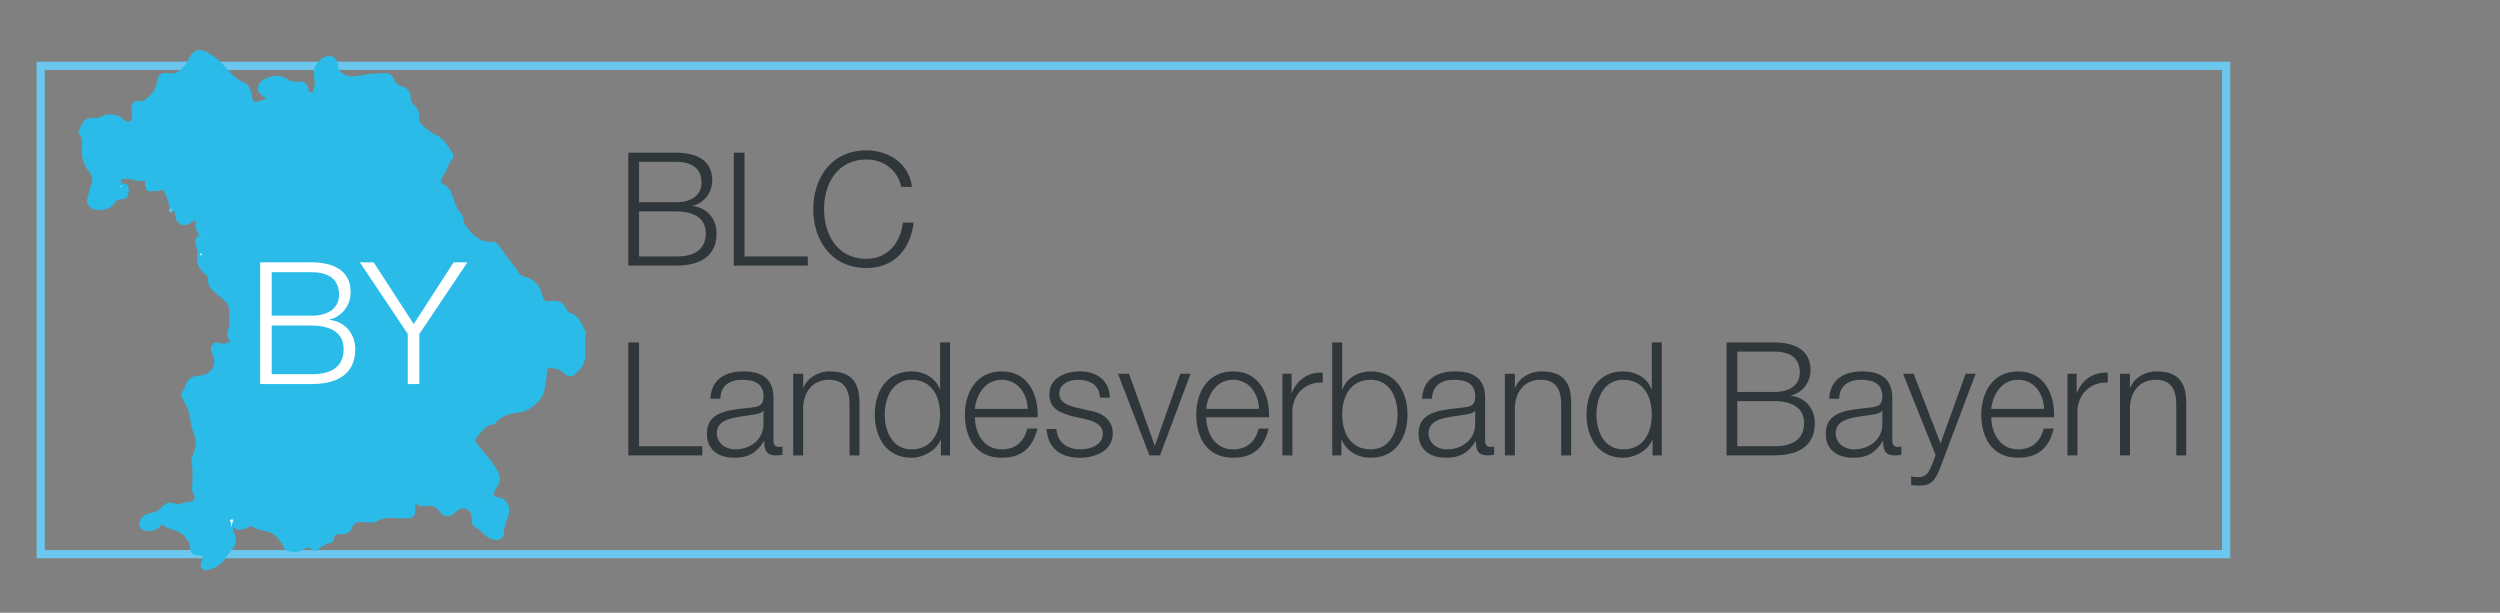
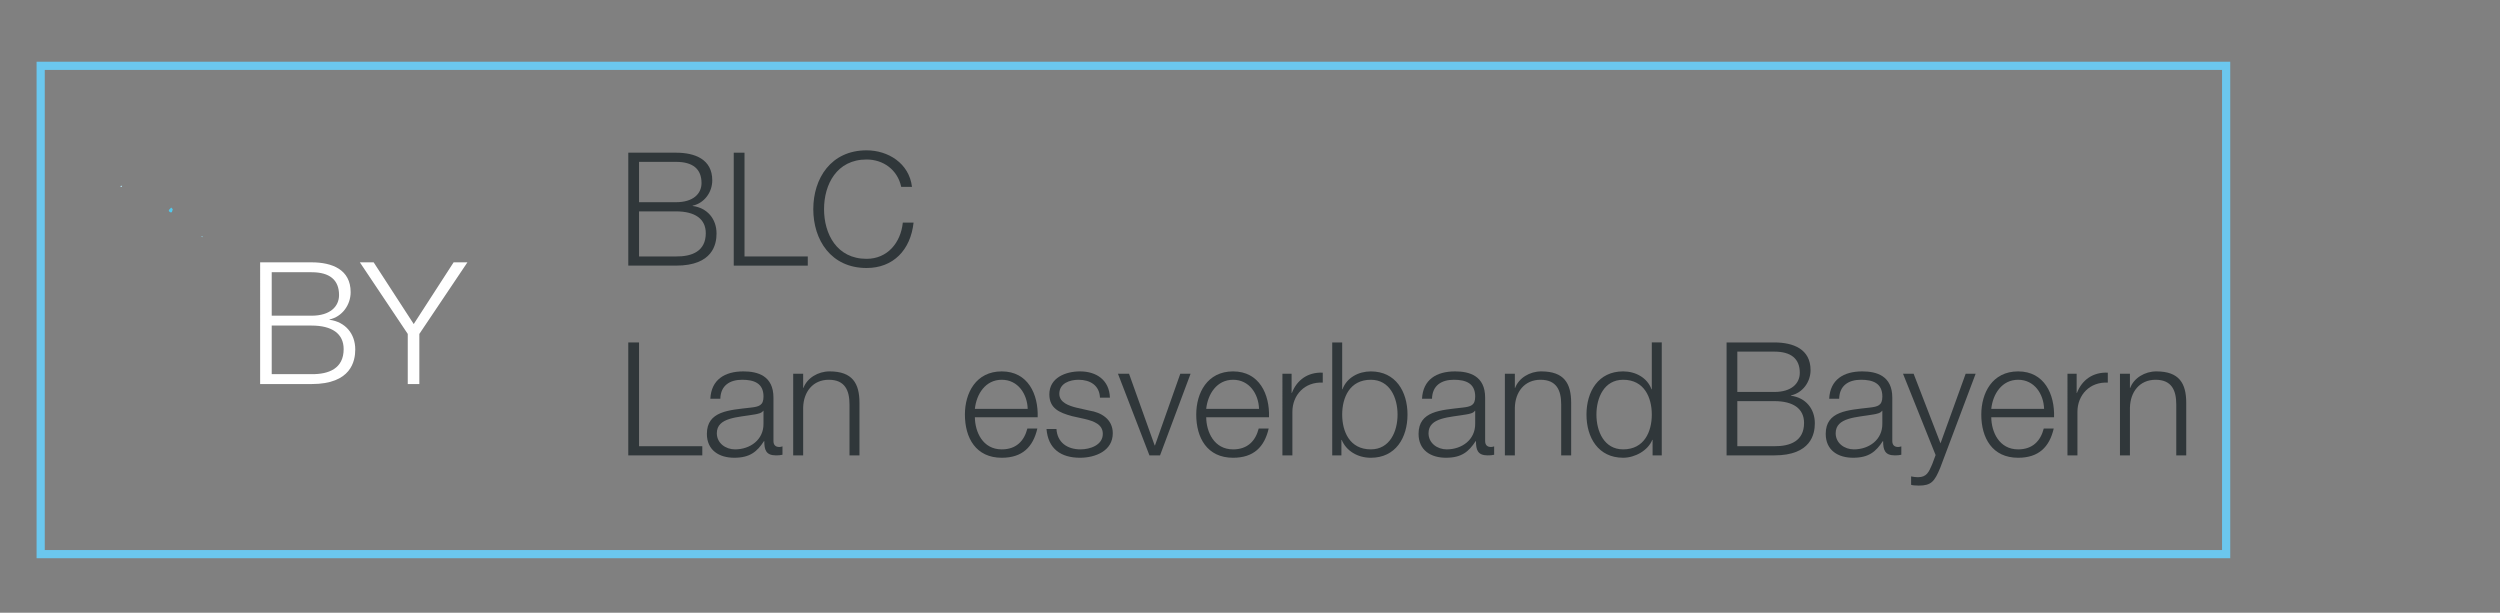
<svg xmlns="http://www.w3.org/2000/svg" version="1.1" id="Ebene_1" x="0px" y="0px" viewBox="0 0 254.441 62.362" style="enable-background:new 0 0 254.441 62.362;" xml:space="preserve">
  <rect x="0" y="0" width="254.441" height="62.362" fill="#808080" stroke="none" />
  <style type="text/css">
	.st0{fill:none;stroke:#6BC7EE;stroke-width:0.833;stroke-miterlimit:10;}
	.st1{enable-background:new    ;}
	.st2{fill:#30373A;}
	.st3{fill:#2ABBE8;}
	.st4{fill:#DDF4FB;}
	.st5{fill:#51C8EC;}
	.st6{fill:#B7E8F7;}
	.st7{fill:#B5E7F7;}
	.st8{fill:#93DCF3;}
	.st9{fill:#FFFFFF;}
</style>
  <rect x="4.139" y="6.699" class="st0" width="222.43" height="49.699" />
  <g class="st1">
    <path class="st2" d="M63.944,15.54h4.861c1.932,0,3.687,0.676,3.687,2.817c0,1.207-0.805,2.318-1.996,2.575v0.032   c1.481,0.193,2.431,1.305,2.431,2.802c0,1.095-0.386,3.268-4.121,3.268h-4.861V15.54z M65.039,20.579h3.767   c1.755,0,2.592-0.869,2.592-1.948c0-1.433-0.885-2.157-2.592-2.157h-3.767V20.579z M65.039,26.101h3.767   c1.626,0.016,3.026-0.531,3.026-2.366c0-1.465-1.11-2.222-3.026-2.222h-3.767V26.101z" />
    <path class="st2" d="M74.678,15.54h1.095v10.561h6.439v0.934h-7.534V15.54z" />
    <path class="st2" d="M91.723,19.018c-0.386-1.771-1.851-2.785-3.525-2.785c-3.042,0-4.33,2.544-4.33,5.055   c0,2.512,1.288,5.055,4.33,5.055c2.125,0,3.478-1.642,3.687-3.687h1.095c-0.306,2.817-2.093,4.62-4.781,4.62   c-3.622,0-5.425-2.849-5.425-5.988c0-3.139,1.803-5.988,5.425-5.988c2.173,0,4.331,1.304,4.62,3.719H91.723z" />
  </g>
  <g class="st1">
    <path class="st2" d="M63.944,34.853h1.095v10.561h6.439v0.934h-7.534V34.853z" />
    <path class="st2" d="M72.296,40.584c0.097-1.948,1.465-2.785,3.365-2.785c1.465,0,3.059,0.45,3.059,2.672v4.411   c0,0.387,0.193,0.611,0.596,0.611c0.112,0,0.241-0.032,0.322-0.064v0.854c-0.226,0.049-0.386,0.064-0.66,0.064   c-1.03,0-1.191-0.579-1.191-1.449h-0.032c-0.708,1.079-1.433,1.69-3.026,1.69c-1.529,0-2.785-0.757-2.785-2.431   c0-2.334,2.27-2.415,4.459-2.672c0.837-0.097,1.304-0.21,1.304-1.127c0-1.368-0.982-1.707-2.173-1.707   c-1.256,0-2.189,0.58-2.222,1.933H72.296z M77.705,41.807h-0.032c-0.129,0.242-0.58,0.322-0.853,0.371   c-1.723,0.306-3.864,0.289-3.864,1.915c0,1.015,0.901,1.643,1.851,1.643c1.545,0,2.914-0.982,2.898-2.608V41.807z" />
    <path class="st2" d="M80.729,38.04h1.014v1.433h0.032c0.37-0.998,1.481-1.674,2.656-1.674c2.334,0,3.042,1.224,3.042,3.203v5.345   h-1.014v-5.184c0-1.433-0.467-2.512-2.109-2.512c-1.61,0-2.576,1.224-2.608,2.85v4.846h-1.014V38.04z" />
-     <path class="st2" d="M96.695,46.347h-0.934V44.77h-0.032c-0.435,1.078-1.755,1.818-2.962,1.818c-2.528,0-3.735-2.044-3.735-4.395   s1.207-4.395,3.735-4.395c1.239,0,2.447,0.628,2.881,1.819h0.032v-4.766h1.014V46.347z M92.768,45.735   c2.157,0,2.914-1.819,2.914-3.542s-0.757-3.542-2.914-3.542c-1.932,0-2.721,1.819-2.721,3.542S90.835,45.735,92.768,45.735z" />
    <path class="st2" d="M99.219,42.467c0.016,1.481,0.789,3.269,2.737,3.269c1.481,0,2.286-0.87,2.608-2.125h1.014   c-0.435,1.883-1.529,2.978-3.622,2.978c-2.64,0-3.751-2.028-3.751-4.395c0-2.189,1.111-4.395,3.751-4.395   c2.672,0,3.734,2.334,3.654,4.668H99.219z M104.596,41.614c-0.048-1.529-0.999-2.963-2.64-2.963c-1.658,0-2.576,1.449-2.737,2.963   H104.596z" />
    <path class="st2" d="M111.95,40.471c-0.048-1.256-1.014-1.819-2.173-1.819c-0.902,0-1.964,0.354-1.964,1.434   c0,0.901,1.03,1.223,1.723,1.4l1.353,0.306c1.159,0.177,2.366,0.854,2.366,2.302c0,1.803-1.787,2.495-3.333,2.495   c-1.932,0-3.251-0.901-3.413-2.93h1.014c0.081,1.368,1.095,2.077,2.447,2.077c0.95,0,2.27-0.419,2.27-1.578   c0-0.966-0.901-1.288-1.819-1.513l-1.304-0.29c-1.32-0.354-2.318-0.805-2.318-2.222c0-1.69,1.658-2.334,3.123-2.334   c1.658,0,2.979,0.869,3.042,2.672H111.95z" />
    <path class="st2" d="M113.783,38.04h1.127l2.608,7.292h0.032l2.576-7.292h1.046l-3.107,8.307h-1.079L113.783,38.04z" />
    <path class="st2" d="M122.763,42.467c0.016,1.481,0.789,3.269,2.737,3.269c1.481,0,2.286-0.87,2.608-2.125h1.015   c-0.436,1.883-1.53,2.978-3.623,2.978c-2.64,0-3.751-2.028-3.751-4.395c0-2.189,1.111-4.395,3.751-4.395   c2.672,0,3.735,2.334,3.655,4.668H122.763z M128.14,41.614c-0.048-1.529-0.999-2.963-2.64-2.963c-1.658,0-2.576,1.449-2.737,2.963   H128.14z" />
    <path class="st2" d="M130.52,38.04h0.934v1.948h0.032c0.516-1.337,1.643-2.125,3.14-2.061v1.014   c-1.835-0.097-3.091,1.256-3.091,2.979v4.427h-1.015V38.04z" />
    <path class="st2" d="M135.589,34.853h1.014v4.766h0.032c0.435-1.191,1.643-1.819,2.882-1.819c2.527,0,3.734,2.044,3.734,4.395   s-1.207,4.395-3.734,4.395c-1.336,0-2.495-0.692-2.962-1.818h-0.032v1.577h-0.934V34.853z M139.517,38.651   c-2.157,0-2.914,1.819-2.914,3.542s0.757,3.542,2.914,3.542c1.932,0,2.721-1.819,2.721-3.542S141.448,38.651,139.517,38.651z" />
    <path class="st2" d="M144.729,40.584c0.097-1.948,1.465-2.785,3.364-2.785c1.465,0,3.059,0.45,3.059,2.672v4.411   c0,0.387,0.193,0.611,0.596,0.611c0.112,0,0.241-0.032,0.322-0.064v0.854c-0.226,0.049-0.387,0.064-0.66,0.064   c-1.03,0-1.191-0.579-1.191-1.449h-0.032c-0.708,1.079-1.433,1.69-3.026,1.69c-1.529,0-2.785-0.757-2.785-2.431   c0-2.334,2.271-2.415,4.459-2.672c0.838-0.097,1.305-0.21,1.305-1.127c0-1.368-0.982-1.707-2.174-1.707   c-1.256,0-2.189,0.58-2.222,1.933H144.729z M150.139,41.807h-0.032c-0.129,0.242-0.58,0.322-0.854,0.371   c-1.723,0.306-3.863,0.289-3.863,1.915c0,1.015,0.901,1.643,1.851,1.643c1.546,0,2.914-0.982,2.898-2.608V41.807z" />
    <path class="st2" d="M153.162,38.04h1.014v1.433h0.032c0.37-0.998,1.481-1.674,2.656-1.674c2.334,0,3.043,1.224,3.043,3.203v5.345   h-1.015v-5.184c0-1.433-0.467-2.512-2.108-2.512c-1.61,0-2.576,1.224-2.608,2.85v4.846h-1.014V38.04z" />
    <path class="st2" d="M169.128,46.347h-0.934V44.77h-0.032c-0.435,1.078-1.755,1.818-2.962,1.818c-2.527,0-3.734-2.044-3.734-4.395   s1.207-4.395,3.734-4.395c1.239,0,2.447,0.628,2.882,1.819h0.032v-4.766h1.014V46.347z M165.2,45.735   c2.157,0,2.914-1.819,2.914-3.542s-0.757-3.542-2.914-3.542c-1.932,0-2.721,1.819-2.721,3.542S163.269,45.735,165.2,45.735z" />
    <path class="st2" d="M175.724,34.853h4.861c1.933,0,3.687,0.676,3.687,2.817c0,1.207-0.805,2.318-1.996,2.575v0.032   c1.481,0.193,2.431,1.305,2.431,2.802c0,1.095-0.386,3.268-4.121,3.268h-4.861V34.853z M176.818,39.892h3.767   c1.755,0,2.592-0.869,2.592-1.948c0-1.433-0.885-2.157-2.592-2.157h-3.767V39.892z M176.818,45.413h3.767   c1.626,0.016,3.026-0.531,3.026-2.366c0-1.465-1.11-2.222-3.026-2.222h-3.767V45.413z" />
    <path class="st2" d="M186.168,40.584c0.097-1.948,1.465-2.785,3.364-2.785c1.465,0,3.059,0.45,3.059,2.672v4.411   c0,0.387,0.193,0.611,0.596,0.611c0.112,0,0.241-0.032,0.322-0.064v0.854c-0.226,0.049-0.387,0.064-0.66,0.064   c-1.03,0-1.191-0.579-1.191-1.449h-0.032c-0.708,1.079-1.433,1.69-3.026,1.69c-1.529,0-2.785-0.757-2.785-2.431   c0-2.334,2.271-2.415,4.459-2.672c0.838-0.097,1.305-0.21,1.305-1.127c0-1.368-0.982-1.707-2.174-1.707   c-1.256,0-2.189,0.58-2.222,1.933H186.168z M191.577,41.807h-0.032c-0.129,0.242-0.58,0.322-0.854,0.371   c-1.723,0.306-3.863,0.289-3.863,1.915c0,1.015,0.901,1.643,1.851,1.643c1.546,0,2.914-0.982,2.898-2.608V41.807z" />
    <path class="st2" d="M193.683,38.04h1.079l2.736,7.083l2.56-7.083h1.015l-3.606,9.578c-0.579,1.4-0.918,1.804-2.189,1.804   c-0.402-0.017-0.611-0.017-0.772-0.081v-0.854c0.241,0.049,0.467,0.081,0.692,0.081c0.901,0,1.11-0.531,1.448-1.304l0.354-0.95   L193.683,38.04z" />
    <path class="st2" d="M202.663,42.467c0.017,1.481,0.789,3.269,2.737,3.269c1.48,0,2.285-0.87,2.607-2.125h1.015   c-0.436,1.883-1.529,2.978-3.622,2.978c-2.641,0-3.751-2.028-3.751-4.395c0-2.189,1.11-4.395,3.751-4.395   c2.672,0,3.734,2.334,3.654,4.668H202.663z M208.04,41.614c-0.048-1.529-0.998-2.963-2.64-2.963c-1.658,0-2.576,1.449-2.737,2.963   H208.04z" />
    <path class="st2" d="M210.42,38.04h0.934v1.948h0.032c0.515-1.337,1.642-2.125,3.139-2.061v1.014   c-1.835-0.097-3.091,1.256-3.091,2.979v4.427h-1.014V38.04z" />
    <path class="st2" d="M215.762,38.04h1.015v1.433h0.032c0.37-0.998,1.48-1.674,2.656-1.674c2.334,0,3.042,1.224,3.042,3.203v5.345   h-1.014v-5.184c0-1.433-0.467-2.512-2.109-2.512c-1.609,0-2.575,1.224-2.607,2.85v4.846h-1.015V38.04z" />
  </g>
  <g>
-     <path class="st3" d="M7.977,13.527c0-0.044,0-0.088,0-0.131c0.082-0.105,0.147-0.222,0.179-0.348   c0.185-0.722,0.648-1.1,1.392-1.041c0.325,0.026,0.574-0.033,0.857-0.193c0.602-0.341,1.604-0.18,2.141,0.305   c0.201,0.181,0.381,0.395,0.678,0.22c0.281-0.165,0.248-0.437,0.195-0.702c-0.043-0.216-0.066-0.433-0.047-0.653   c0.047-0.524,0.296-0.781,0.814-0.7c0.443,0.069,0.618-0.171,0.918-0.417c0.581-0.476,0.808-1.031,0.927-1.738   c0.099-0.59,0.478-0.79,1.002-0.685c0.795,0.158,1.34-0.217,1.791-0.801c0.201-0.26,0.322-0.57,0.485-0.855   c0.537-0.939,1.298-0.809,2.112-0.264c0.072,0.048-0.027,0.005,0.048,0.043c1.12,0.562,1.696,1.715,2.661,2.444   c0.141,0.106,0.273,0.208,0.447,0.263c0.611,0.193,0.902,0.657,1.012,1.256c0.177,0.967,0.257,1.011,1.172,0.618   c0.099-0.043,0.216-0.039,0.303-0.113c-0.005-0.044-0.039-0.064-0.076-0.093c-0.372-0.293-0.872-0.526-0.728-1.127   c0.132-0.553,0.615-0.774,1.089-0.944c0.672-0.241,1.334-0.198,1.942,0.212c0.308,0.207,0.659,0.285,1,0.224   c0.599-0.107,0.919,0.148,1.08,0.686c0.055,0.184,0.044,0.437,0.323,0.406c0.232-0.025,0.161-0.272,0.231-0.419   c0.245-0.521,0.016-1.037-0.004-1.552c-0.028-0.723,0.748-1.661,1.463-1.72c0.578-0.047,0.946,0.28,0.989,0.88   c0.047,0.665,0.6,1.11,1.258,1.17c0.652,0.059,1.247-0.125,1.868-0.22c0.574-0.088,1.163-0.034,1.748-0.094   c0.451-0.046,0.756,0.334,0.914,0.736c0.138,0.349,0.369,0.516,0.714,0.598c0.584,0.14,0.926,0.522,0.912,1.121   c-0.008,0.353,0.136,0.582,0.361,0.796c0.372,0.353,0.572,0.776,0.521,1.291c-0.052,0.534,0.363,0.792,0.677,1.052   c0.331,0.273,0.678,0.579,1.078,0.735c0.83,0.324,1.119,1.114,1.606,1.731c0.178,0.226,0.105,0.5-0.05,0.74   c-0.391,0.603-0.598,1.305-1.015,1.895c-0.181,0.257-0.084,0.51,0.145,0.616c0.956,0.441,0.958,1.444,1.336,2.219   c0.104,0.213,0.141,0.446,0.344,0.607c0.255,0.202,0.36,0.484,0.383,0.805c0.031,0.439,0.301,0.711,0.585,1.038   c0.637,0.734,1.284,1.268,2.336,1.178c0.411-0.035,0.706,0.38,0.909,0.694c0.567,0.878,1.281,1.645,1.85,2.517   c0.117,0.179,0.256,0.272,0.465,0.32c1.045,0.24,1.658,0.918,1.883,1.947c0.104,0.474,0.335,0.676,0.834,0.573   c0.735-0.151,1.287,0.108,1.617,0.8c0.076,0.159,0.166,0.338,0.341,0.384c0.973,0.254,1.165,1.161,1.59,1.872   c0.045,0.075,0.096,0.171,0.077,0.248c-0.213,0.859-0.012,1.735-0.122,2.597c-0.087,0.683-0.59,1.115-1.03,1.553   c-0.362,0.361-0.817,0.175-1.116-0.137c-0.338-0.352-0.776-0.392-1.183-0.516c-0.305-0.092-0.58,0.026-0.556,0.429   c0.035,0.598-0.163,1.166-0.232,1.751c-0.125,1.047-1.428,2.173-2.473,2.331c-0.877,0.133-1.791,0.233-2.417,1.002   c-0.096,0.118-0.232,0.226-0.382,0.245c-0.682,0.088-1.033,0.621-1.438,1.066c-0.475,0.523-0.397,0.6,0.045,1.143   c0.665,0.816,1.39,1.592,1.894,2.535c0.288,0.539,0.305,1.027-0.029,1.543c-0.128,0.198-0.27,0.393-0.327,0.639   c-0.066,0.286-0.075,0.422,0.31,0.444c0.831,0.049,1.423,0.934,1.184,1.751c-0.188,0.643-0.498,1.236-0.505,1.947   c-0.005,0.513-0.565,0.791-1.087,0.643c-0.361-0.102-0.682-0.289-0.955-0.558c-0.217-0.215-0.419-0.449-0.701-0.59   c-0.397-0.199-0.575-0.528-0.535-0.966c0.04-0.439-0.137-0.799-0.504-0.982c-0.417-0.208-0.786-0.017-1.118,0.299   c-0.613,0.584-1.244,0.553-1.717-0.14c-0.371-0.544-0.896-0.514-1.395-0.478c-0.383,0.028-0.719,0.08-1.017-0.33   c0.109,1.501-0.054,1.645-1.509,1.576c-0.824-0.039-1.643-0.121-2.434,0.316c-0.436,0.241-0.992,0.056-1.493,0.064   c-0.473,0.008-0.831,0.069-1.007,0.616c-0.187,0.583-0.769,0.602-1.267,0.62c-0.348,0.013-0.545,0.079-0.548,0.462   c-0.001,0.186-0.099,0.38-0.28,0.407c-0.544,0.081-0.947,0.388-1.359,0.715c-0.2,0.158-0.479,0.123-0.677-0.045   c-0.295-0.249-0.54-0.18-0.823,0.021c-0.469,0.334-1.007,0.25-1.524,0.172c-0.278-0.042-0.445-0.263-0.531-0.532   c-0.116-0.366-0.398-0.603-0.633-0.889c-0.654-0.795-1.734-0.536-2.482-1.083c-0.176-0.129-0.405,0.06-0.608,0.148   c-0.502,0.217-1.011,0.321-1.424-0.177c0.019,0.05,0.043,0.087,0.065,0.128c0.055,0.17-0.008,0.361,0.087,0.516   c0.375,0.615,0.241,1.189-0.18,1.7c-0.573,0.696-0.969,1.575-1.913,1.907c-0.369,0.13-0.741,0.381-1.111,0.085   c-0.362-0.289-0.076-0.644-0.017-0.971c0.019-0.106,0.054-0.212,0.045-0.319c-0.08-0.116-0.197-0.079-0.3-0.08   c-0.683-0.002-0.984-0.238-0.991-0.917c-0.004-0.452-0.281-0.653-0.512-0.969c-0.562-0.771-1.535-0.641-2.179-1.17   c-0.183-0.15-0.269,0.009-0.369,0.119c-0.378,0.412-0.865,0.485-1.385,0.44c-0.632-0.054-0.906-0.561-0.609-1.125   c0.222-0.422,0.627-0.645,1.054-0.706c0.494-0.071,0.856-0.29,1.178-0.638c0.364-0.393,0.799-0.524,1.309-0.313   c0.238,0.099,0.468,0.09,0.699-0.019c0.18-0.085,0.366-0.143,0.568-0.144c0.663-0.003,0.876-0.292,0.566-0.878   c-0.206-0.391-0.071-0.725-0.073-1.096c-0.004-0.61,0.059-1.242-0.06-1.849c-0.067-0.342-0.052-0.632,0.094-0.948   c0.332-0.72,0.419-1.445,0.105-2.222c-0.186-0.458-0.321-0.95-0.367-1.459c-0.065-0.711-0.348-1.352-0.725-1.95   c-0.211-0.334-0.219-0.653,0.007-0.979c0.113-0.163,0.184-0.348,0.25-0.534c0.226-0.637,0.698-0.918,1.353-0.947   c1.272-0.055,1.912-1.118,1.343-2.232c-0.151-0.296-0.191-0.584,0.005-0.868c0.208-0.301,0.505-0.348,0.813-0.2   c0.4,0.192,0.705-0.11,1.075-0.157c-0.352-0.324-0.431-0.712-0.288-1.142c0.211-0.64,0.149-1.303,0.146-1.954   c-0.004-0.817-0.662-1.269-1.211-1.691c-0.574-0.442-1.027-0.873-0.968-1.643c0.02-0.257-0.181-0.329-0.319-0.454   c-0.59-0.532-0.896-1.172-0.785-1.98c0.02-0.108,0.061-0.212,0.073-0.324c-0.178-0.544-0.494-1.095,0.077-1.599   c0.009-0.043,0.023-0.085,0.023-0.129c-0.233-0.443-0.463-0.882-0.307-1.405c-0.339-0.035-0.425,0.221-0.61,0.314   c-0.706,0.355-1.355,0.019-1.471-0.783c-0.034-0.234,0.002-0.494-0.33-0.54c-0.089-0.038-0.161-0.097-0.218-0.175   c-0.118-0.56-0.234-1.117-0.51-1.635c-0.126-0.237-0.228-0.353-0.491-0.252c-0.081,0.031-0.17,0.035-0.257,0.045   c-1.186,0.127-1.219,0.101-1.309-1.086c-0.505,0.213-0.972-0.021-1.455-0.101c-0.234-0.039-0.464-0.056-0.71-0.02   c-0.374,0.055-0.277,0.232-0.171,0.433c0.036,0.063,0.093,0.039,0.151,0.024c0.552-0.01,0.567,0.369,0.557,0.763   c-0.011,0.436-0.154,0.827-0.644,0.832c-0.458,0.005-0.701,0.18-0.93,0.563c-0.337,0.563-1.752,0.733-2.265,0.316   c-0.309-0.251-0.484-0.559-0.351-0.979c0.149-0.472,0.179-0.962,0.41-1.432c0.212-0.432,0.013-0.967-0.304-1.343   c-0.631-0.748-0.738-1.619-0.664-2.528C8.394,14.355,8.302,13.917,7.977,13.527z" />
-     <path class="st4" d="M23.623,53.373c-0.038,0.086-0.075,0.171-0.113,0.257c0.001-0.105-0.007-0.212,0.004-0.316   c0.016-0.151-0.237-0.296-0.012-0.443c0.044-0.029,0.146-0.035,0.177-0.005C23.873,53.052,23.572,53.194,23.623,53.373z" />
    <path class="st5" d="M17.584,21.29c-0.051,0.163-0.064,0.46-0.318,0.273c-0.231-0.17,0.069-0.299,0.157-0.438   C17.476,21.18,17.53,21.235,17.584,21.29z" />
-     <path class="st6" d="M20.319,25.905c0.055-0.055,0.11-0.11,0.165-0.165c0.075,0.046,0.123,0.124,0.074,0.192   C20.48,26.041,20.391,25.986,20.319,25.905z" />
    <path class="st7" d="M12.285,18.919c0.046-0.005,0.093-0.01,0.139-0.014c-0.002,0.114-0.065,0.143-0.164,0.111   C12.258,19.016,12.276,18.953,12.285,18.919z" />
    <path class="st8" d="M20.452,24.075c0.052-0.009,0.104-0.019,0.157-0.028c0.002,0.032,0.004,0.064,0.005,0.097   C20.56,24.12,20.506,24.098,20.452,24.075z" />
  </g>
  <g class="st1">
    <path class="st9" d="M26.475,26.7h5.24c2.082,0,3.973,0.729,3.973,3.036c0,1.302-0.867,2.499-2.151,2.776v0.034   c1.596,0.209,2.62,1.405,2.62,3.02c0,1.18-0.417,3.521-4.441,3.521h-5.24V26.7z M27.654,32.13h4.06   c1.891,0,2.793-0.936,2.793-2.099c0-1.544-0.954-2.324-2.793-2.324h-4.06V32.13z M27.654,38.081h4.06   c1.752,0.017,3.262-0.573,3.262-2.551c0-1.579-1.197-2.395-3.262-2.395h-4.06V38.081z" />
    <path class="st9" d="M41.5,33.986L36.625,26.7h1.405l4.077,6.28l4.06-6.28h1.405l-4.893,7.287v5.101H41.5V33.986z" />
  </g>
</svg>